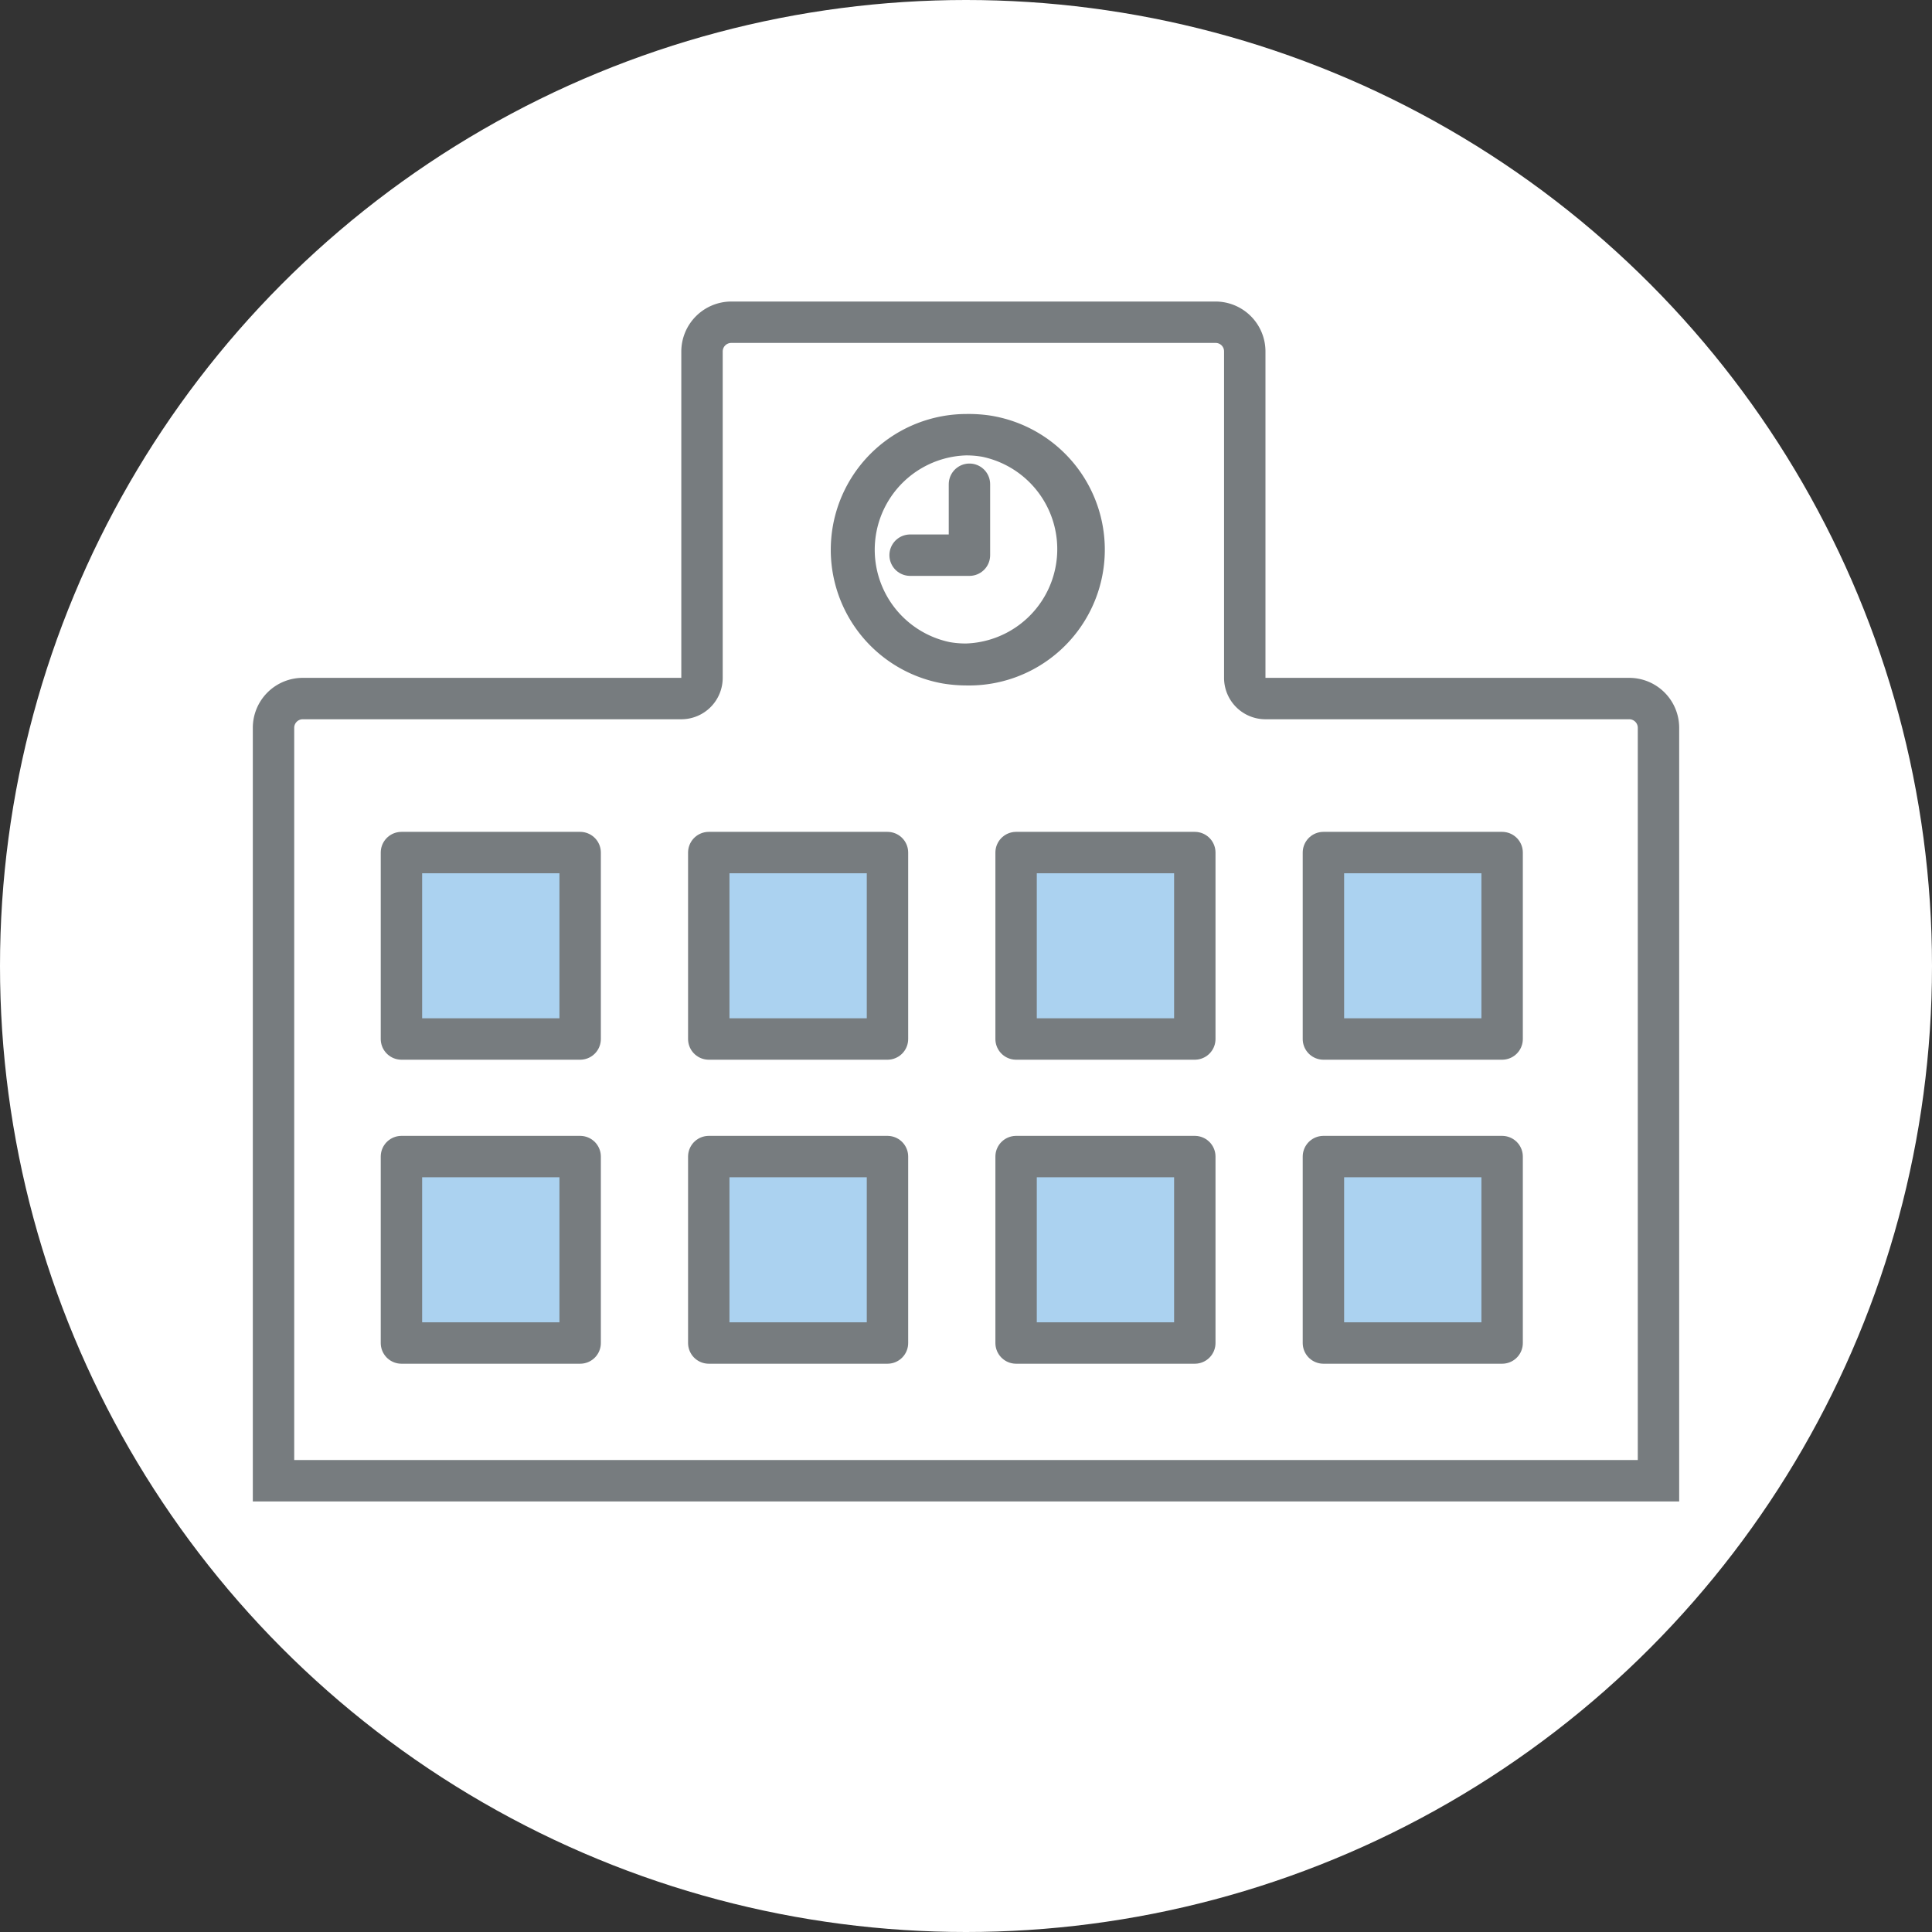
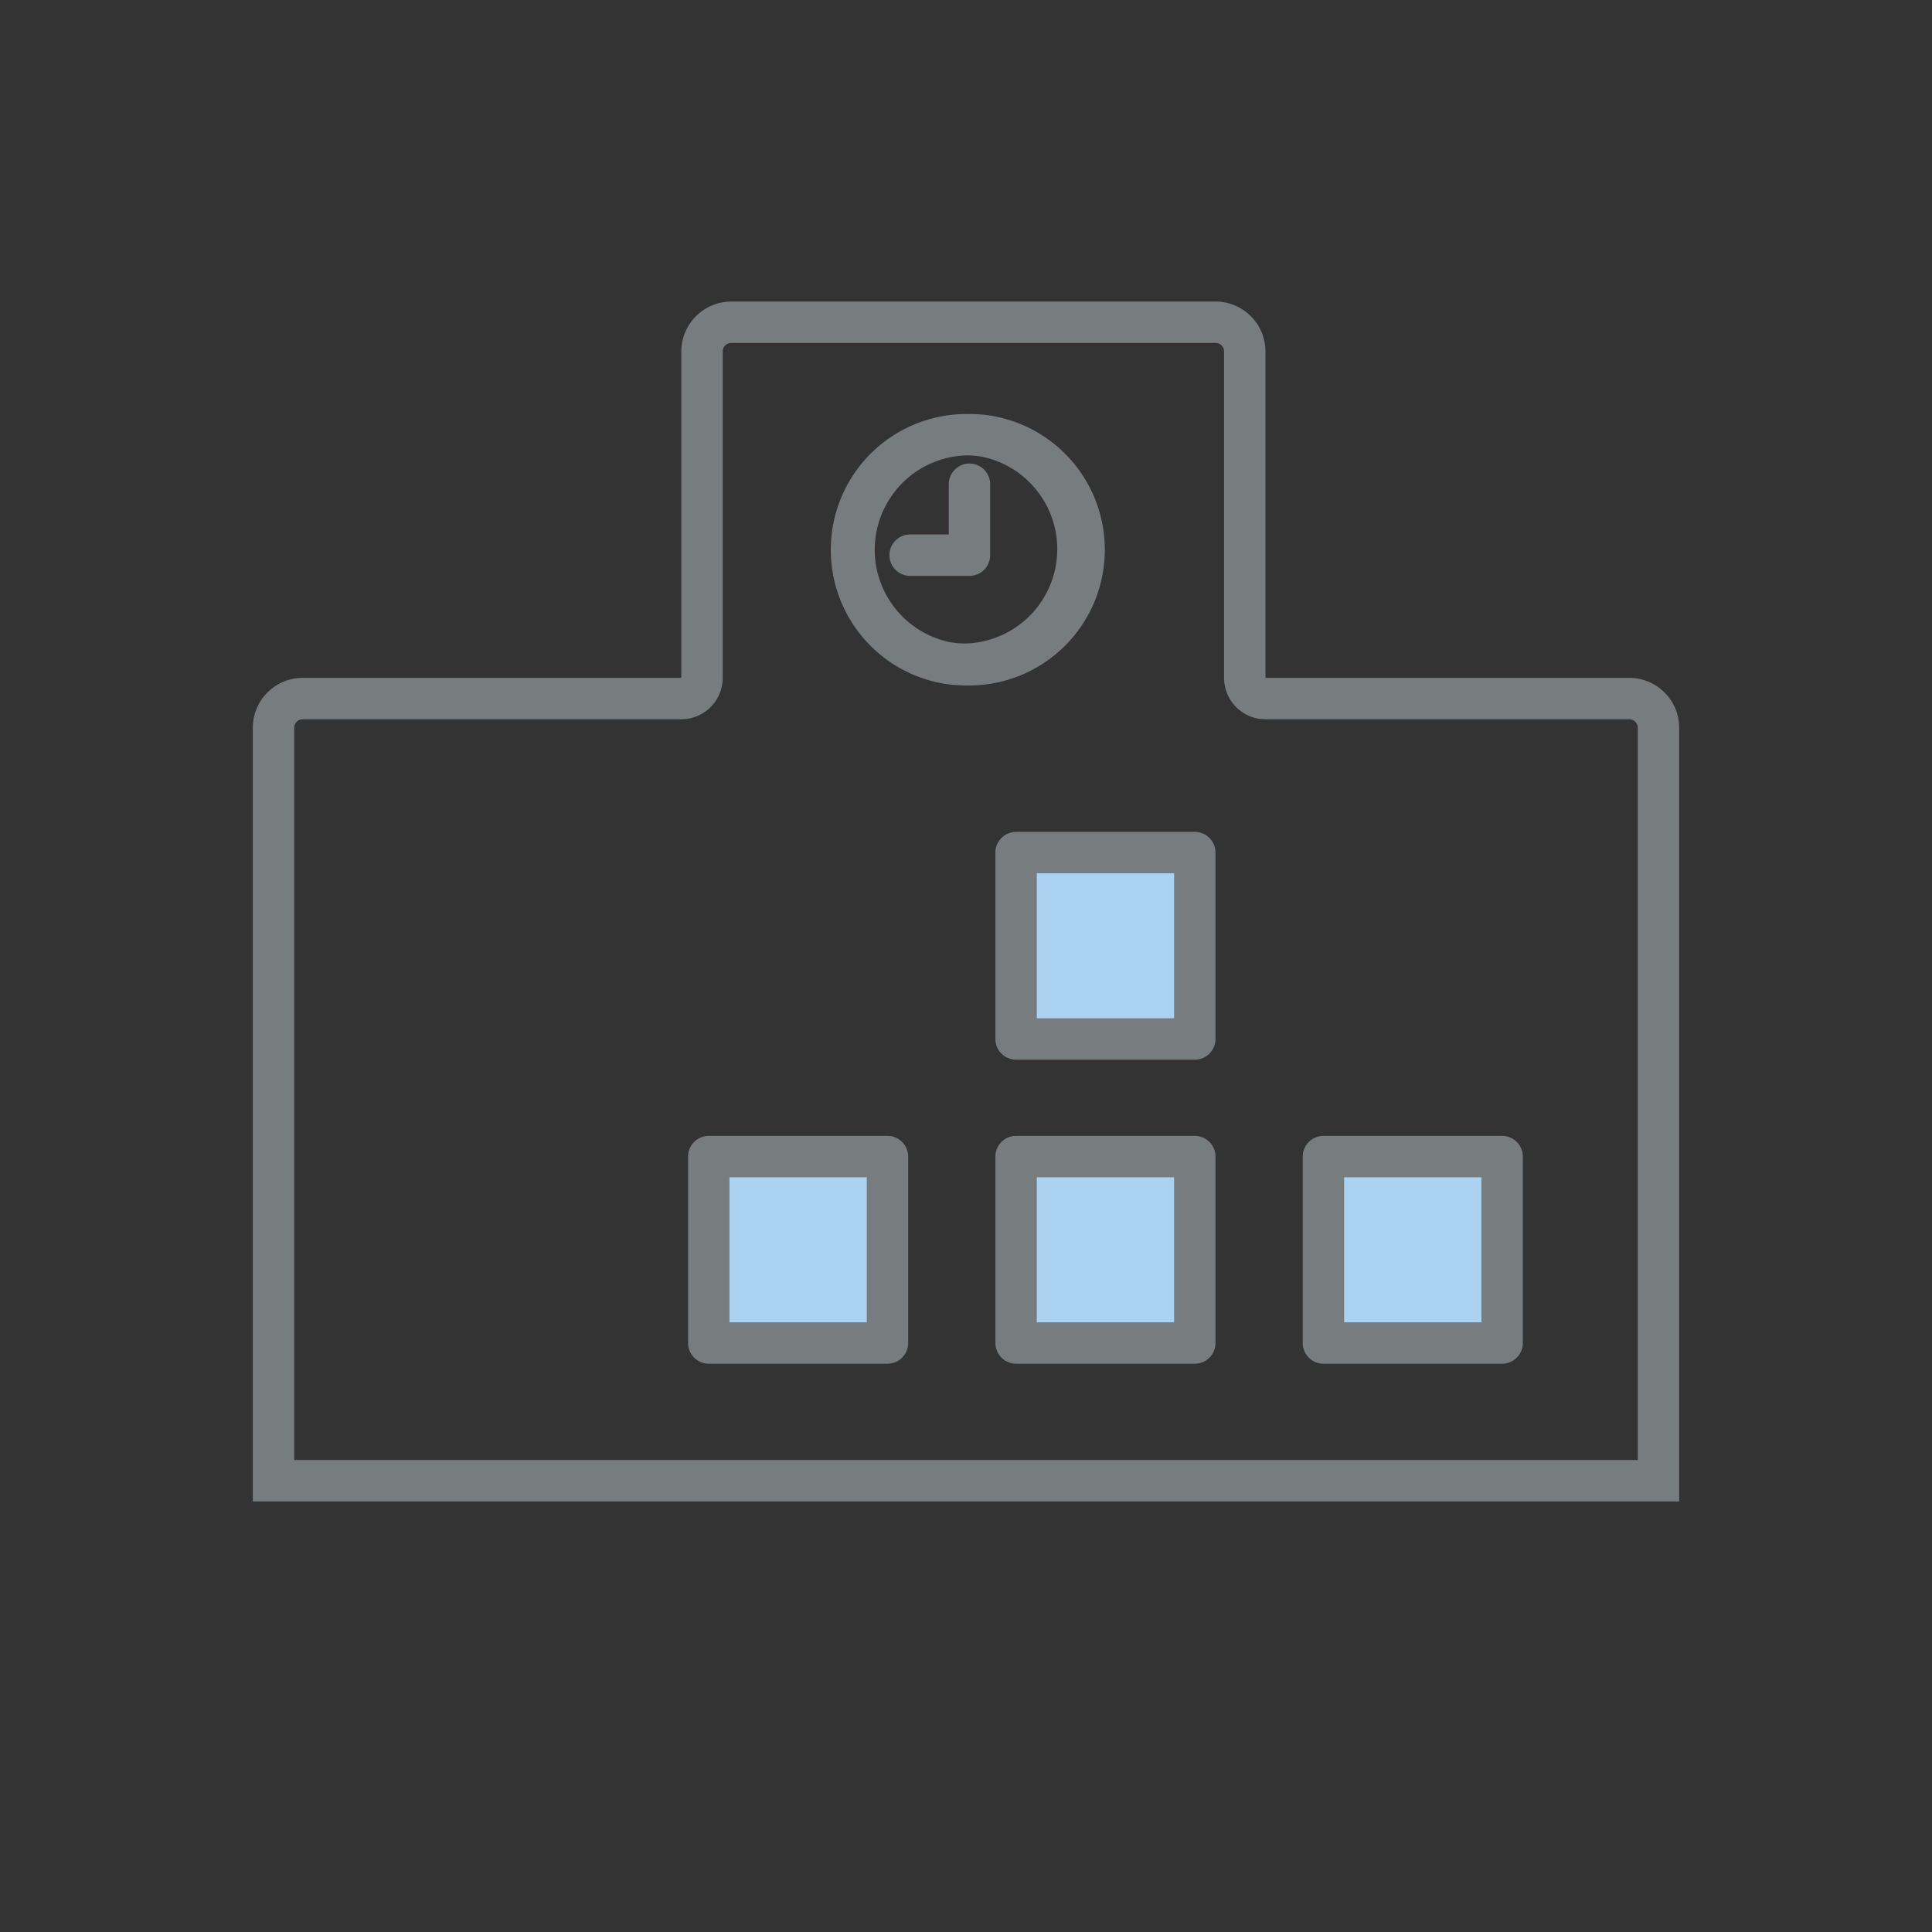
<svg xmlns="http://www.w3.org/2000/svg" viewBox="0 0 140 140">
  <rect x="0" y="0" width="140" height="140" fill="#333333" stroke="none" />
  <defs>
    <style>.cls-1{fill:#fff;}.cls-2{fill:#777c7f;}.cls-3{fill:none;}.cls-3,.cls-4{stroke:#777c7f;stroke-linecap:round;stroke-linejoin:round;stroke-width:3px;}.cls-4{fill:#abd2f0;}</style>
  </defs>
  <g id="レイヤー_2" data-name="レイヤー 2">
    <g id="achievement_destination">
-       <circle class="cls-1" cx="70" cy="70" r="70" />
      <path class="cls-2" d="M88.08,24.85a.61.61,0,0,1,.62.62V49.12a3,3,0,0,0,3,3h26.36a.62.62,0,0,1,.62.62V105.8H21.32V52.74a.62.62,0,0,1,.62-.62H49.37a3,3,0,0,0,3-3V25.47a.62.62,0,0,1,.63-.62H88.08m0-3H53a3.63,3.63,0,0,0-3.63,3.62V49.12H21.94a3.62,3.62,0,0,0-3.62,3.62V108.8H121.68V52.74a3.62,3.62,0,0,0-3.62-3.62H91.7V25.47a3.62,3.62,0,0,0-3.62-3.62Z" />
      <path class="cls-2" d="M70,33h0a6.72,6.72,0,0,1,1.18.1A6.84,6.84,0,0,1,70,46.63a6.72,6.72,0,0,1-1.18-.1A6.84,6.84,0,0,1,70,33m0-3a9.84,9.84,0,0,0-1.67,19.53,10.65,10.65,0,0,0,1.67.14A9.84,9.84,0,0,0,71.67,30.1,10.65,10.65,0,0,0,70,30Z" />
      <polyline class="cls-3" points="70.25 35.09 70.25 40.23 65.95 40.23" />
-       <rect class="cls-4" x="29.09" y="61.78" width="12.95" height="13.51" />
-       <rect class="cls-4" x="51.36" y="61.78" width="12.95" height="13.51" />
      <rect class="cls-4" x="73.63" y="61.78" width="12.95" height="13.51" />
-       <rect class="cls-4" x="95.9" y="61.78" width="12.95" height="13.51" />
-       <rect class="cls-4" x="29.09" y="83.81" width="12.95" height="13.51" />
      <rect class="cls-4" x="51.36" y="83.81" width="12.95" height="13.51" />
      <rect class="cls-4" x="73.63" y="83.81" width="12.95" height="13.51" />
      <rect class="cls-4" x="95.9" y="83.81" width="12.95" height="13.51" />
    </g>
  </g>
</svg>